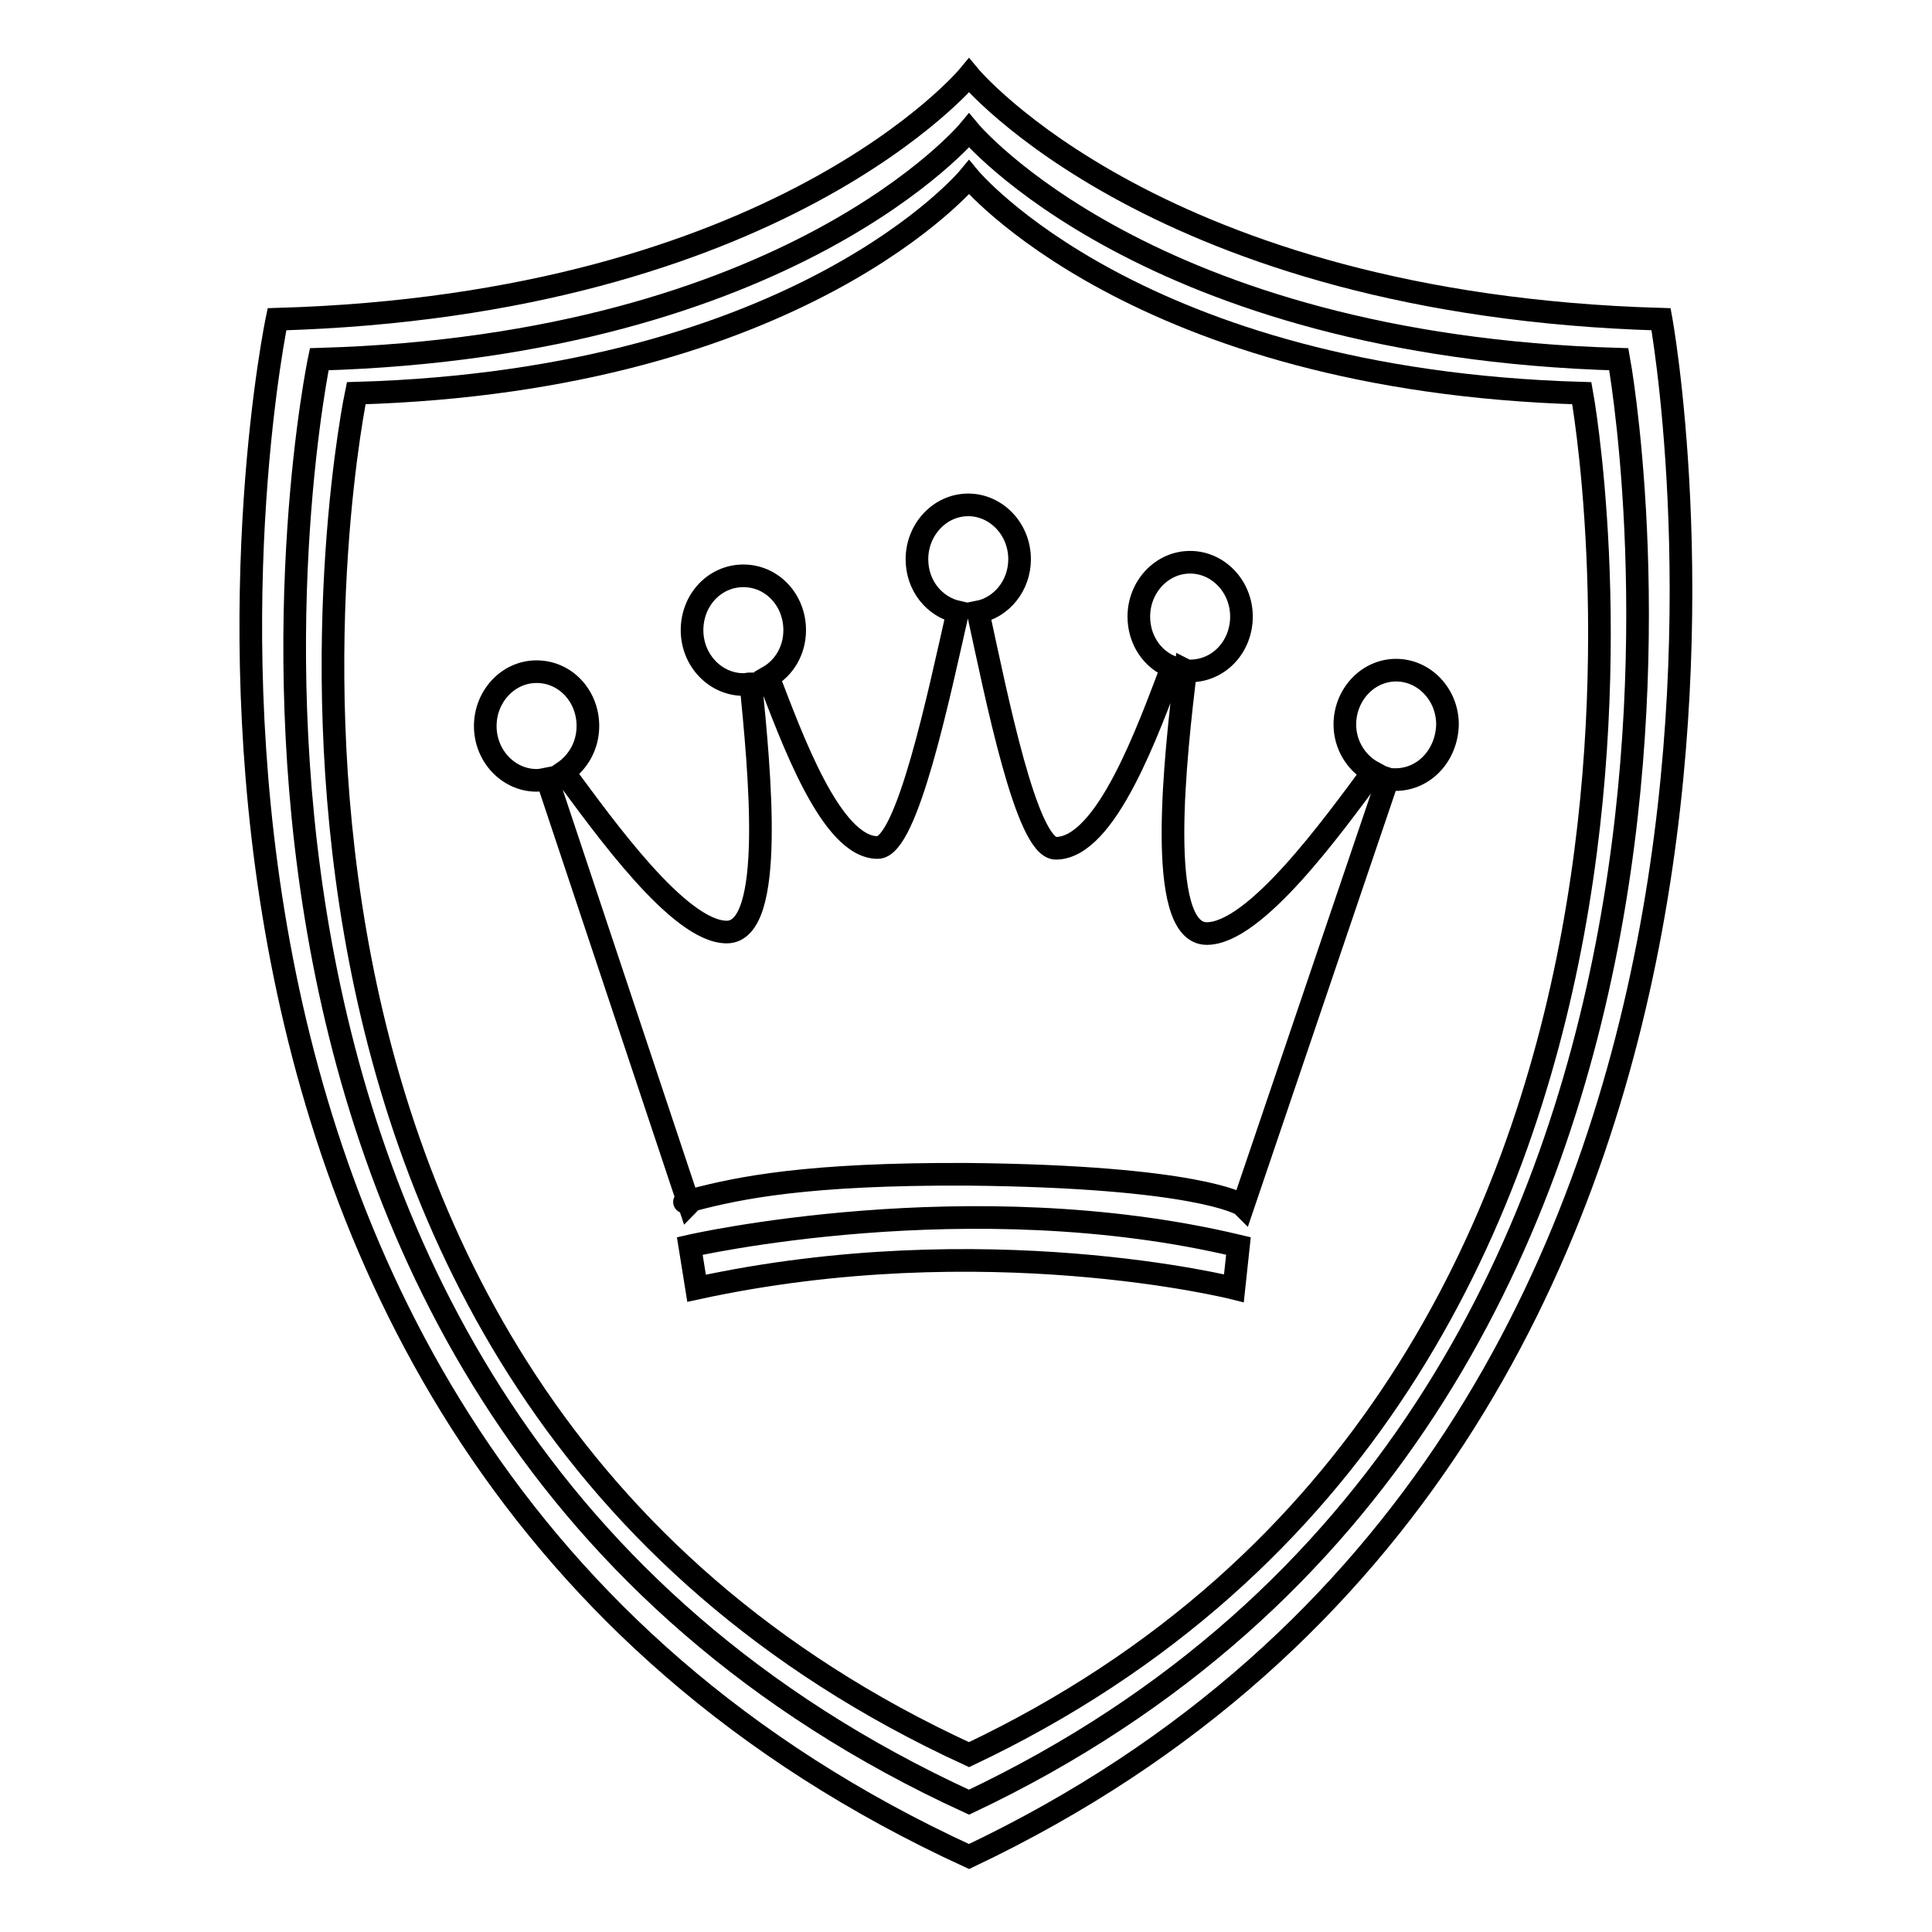
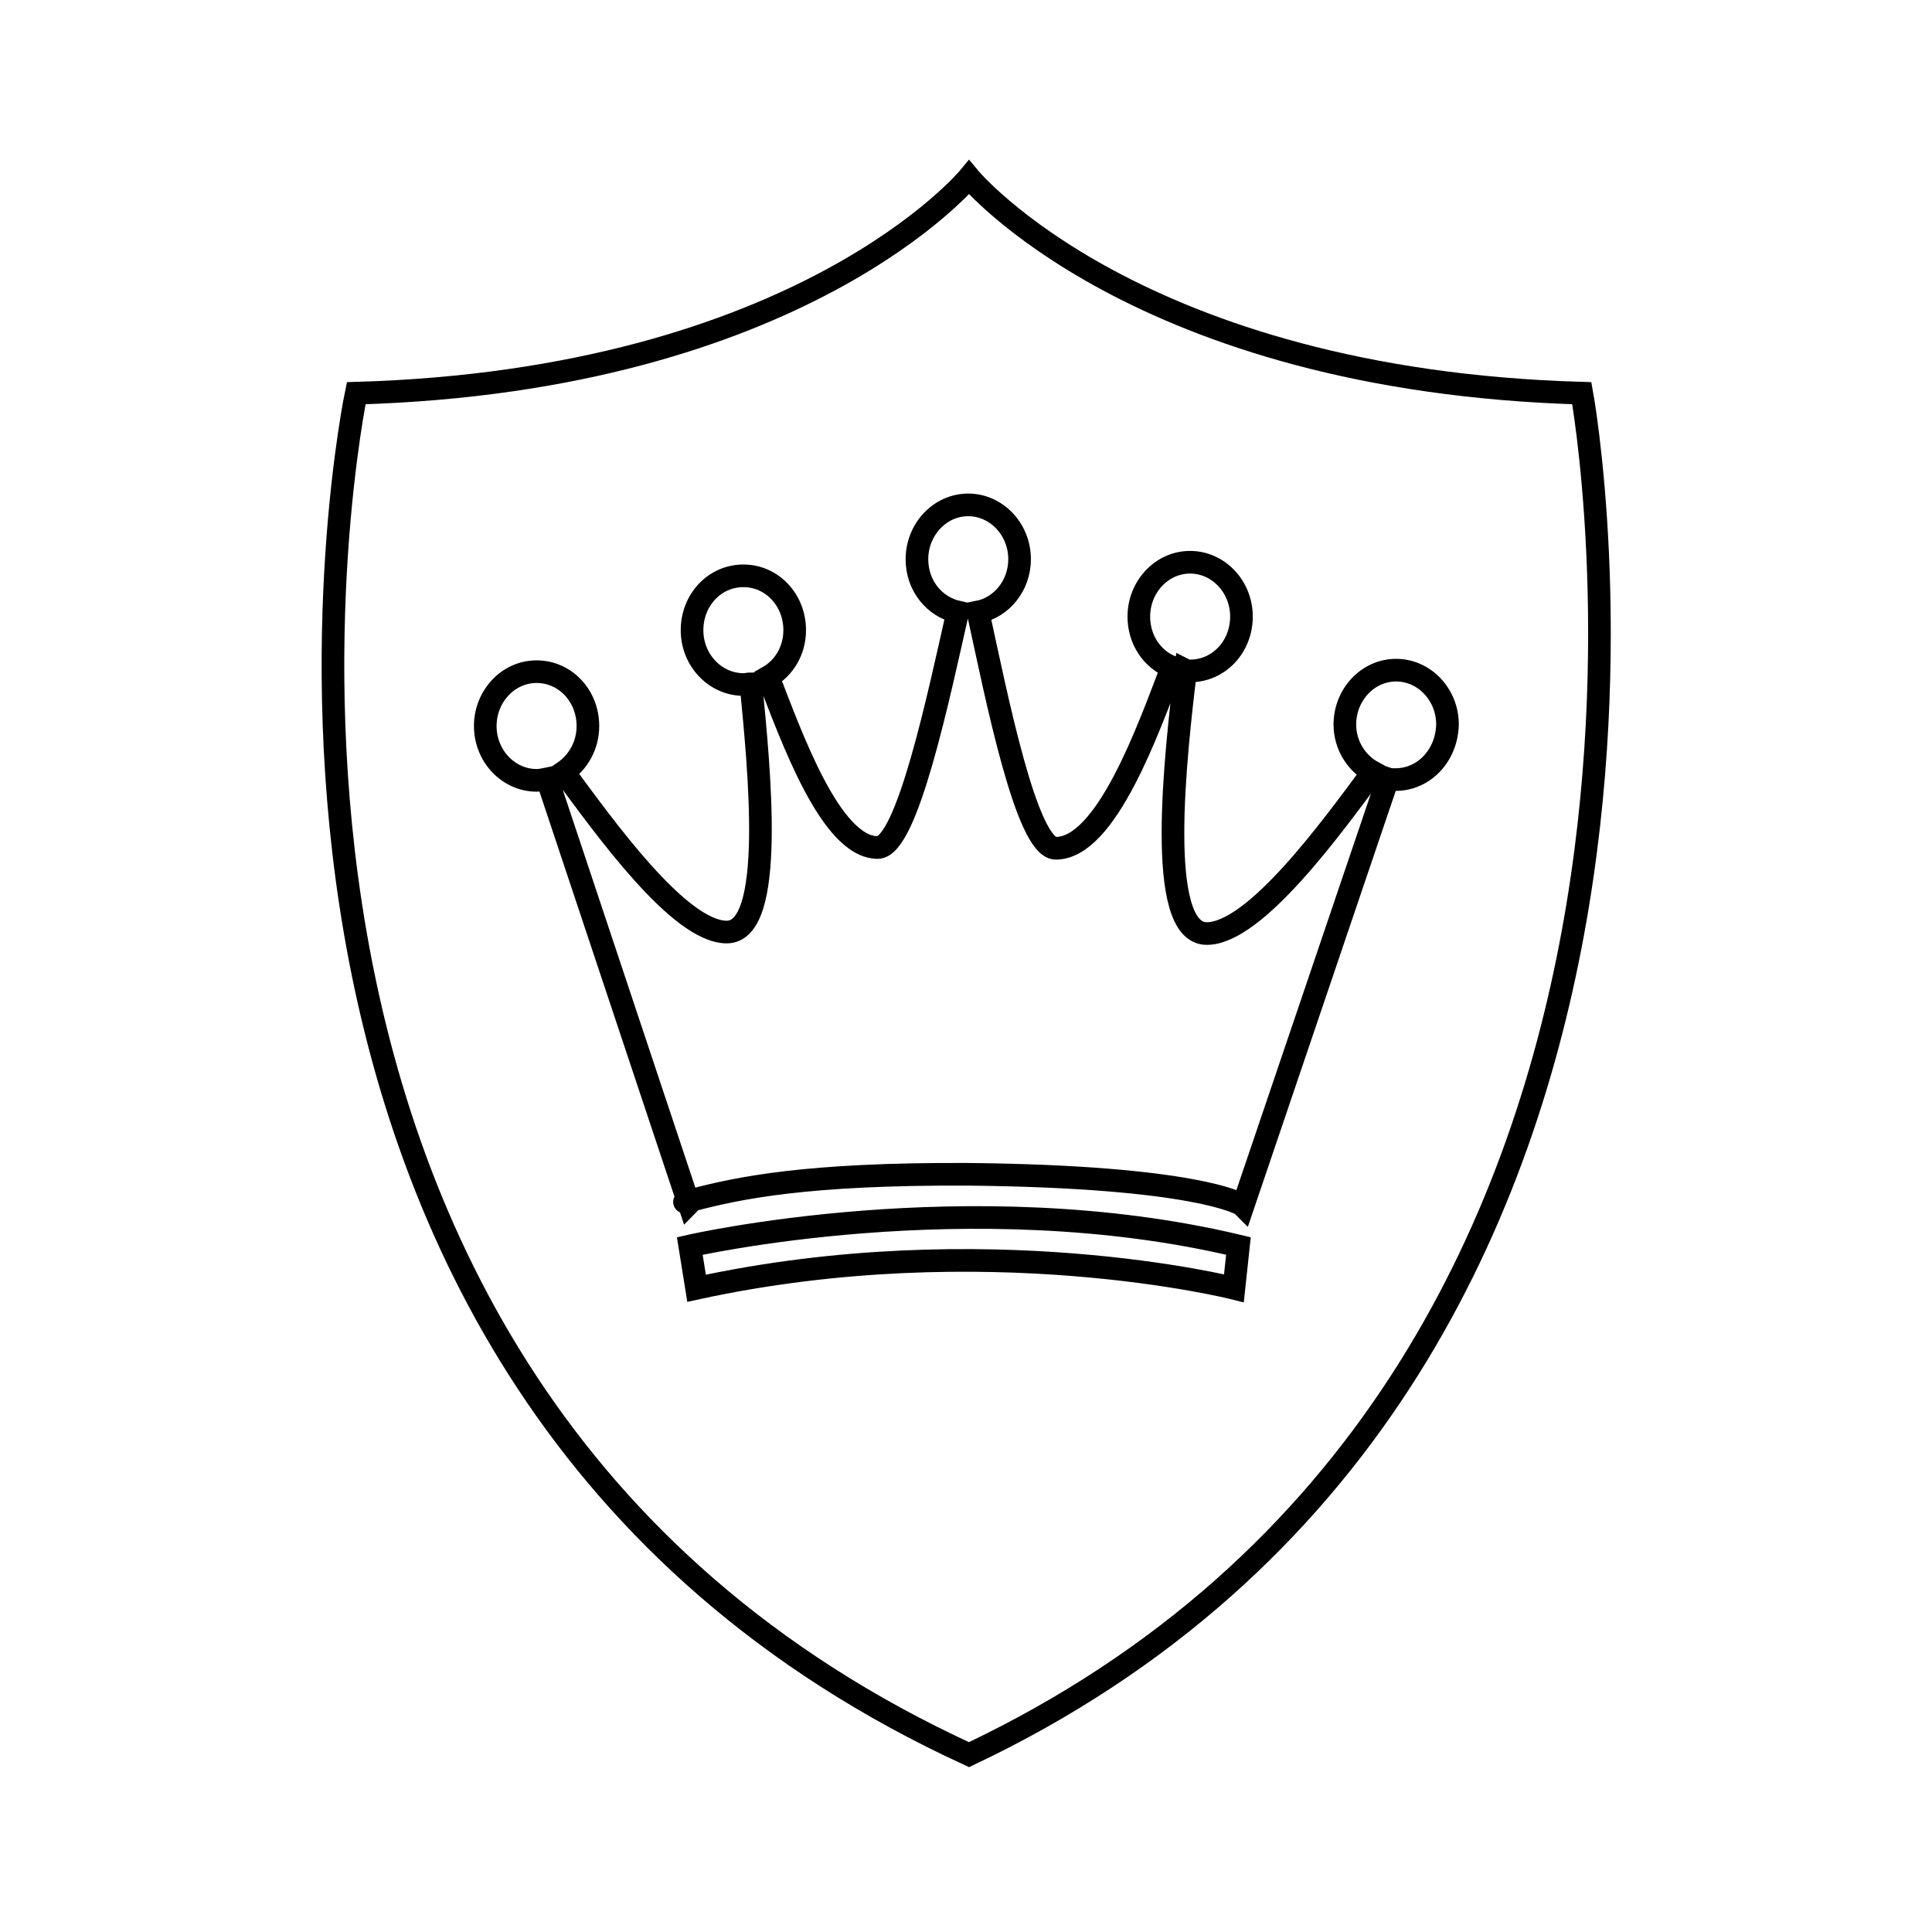
<svg xmlns="http://www.w3.org/2000/svg" version="1.1" x="0px" y="0px" viewBox="0 0 256 256" enable-background="new 0 0 256 256" xml:space="preserve">
  <g>
    <g>
-       <path stroke-width="3" fill-opacity="0" stroke="#000000" d="M220.1,42.3C153.5,40.4,128.4,10,128.4,10s-25.1,30.4-91.7,32.3c0,0-30.9,147.4,91.7,203.7C247.1,189.7,220.1,42.3,220.1,42.3z M128.4,238.8C13.3,186,42.3,47.6,42.3,47.6c62.5-1.8,86.1-30.3,86.1-30.3s23.6,28.5,86.1,30.3C214.5,47.6,239.9,186,128.4,238.8z" />
      <path stroke-width="3" fill-opacity="0" stroke="#000000" d="M128.4,23.5c0,0-22.2,26.9-81.2,28.6c0,0-27.4,130.5,81.2,180.4c105.1-49.8,81.2-180.4,81.2-180.4C150.6,50.4,128.4,23.5,128.4,23.5z M163.5,170.7c0,0-33-8.3-71.2,0l-0.9-5.6c0,0,37.1-8.5,72.7,0L163.5,170.7z M184.9,103.3c-0.4,0-0.7,0-1-0.1l-19.2,56.6c-0.1-0.1-0.3-0.3-0.4-0.3c0,0.1-5.6-3.6-36.1-3.9c-21.3-0.1-30.3,1.8-36.4,3.4c-0.2,0.1-0.3,0.3-0.5,0.5l-0.1-0.3c-0.8,0.2-0.5,0-0.1-0.2l-18.6-55.8c-0.5,0.1-0.9,0.2-1.4,0.2c-3.7,0-6.8-3.2-6.8-7.2c0-3.9,3-7.2,6.8-7.2s6.8,3.2,6.8,7.2c0,2.6-1.3,4.8-3.2,6.1c5.4,7.3,15.3,21.2,21.6,21.2c6.5,0,4.3-21.6,3.2-32.9c-0.3,0-0.6,0.1-1,0.1c-3.7,0-6.8-3.2-6.8-7.2s3-7.2,6.8-7.2s6.8,3.2,6.8,7.2c0,2.7-1.4,5-3.5,6.2c3.1,8,8.3,22.6,14.5,22.6c3.9,0,8.1-20.2,10.6-31.2c-3.1-0.7-5.4-3.5-5.4-7c0-3.9,3-7.2,6.8-7.2c3.7,0,6.8,3.2,6.8,7.2c0,3.5-2.4,6.4-5.5,7c2.4,11,6.4,31.3,10.3,31.3c6.7,0,12.3-15.9,15.4-24c-2.6-1-4.4-3.6-4.4-6.7c0-3.9,3-7.2,6.8-7.2c3.7,0,6.8,3.2,6.8,7.2s-3,7.2-6.8,7.2c-0.2,0-0.4,0-0.6-0.1c-1.3,11-4.1,34.9,2.8,34.9c6.4,0,16.6-14.1,22-21.4c-2.2-1.2-3.7-3.6-3.7-6.3c0-3.9,3-7.2,6.8-7.2c3.7,0,6.8,3.2,6.8,7.2C191.7,100.1,188.7,103.3,184.9,103.3z" />
    </g>
  </g>
</svg>